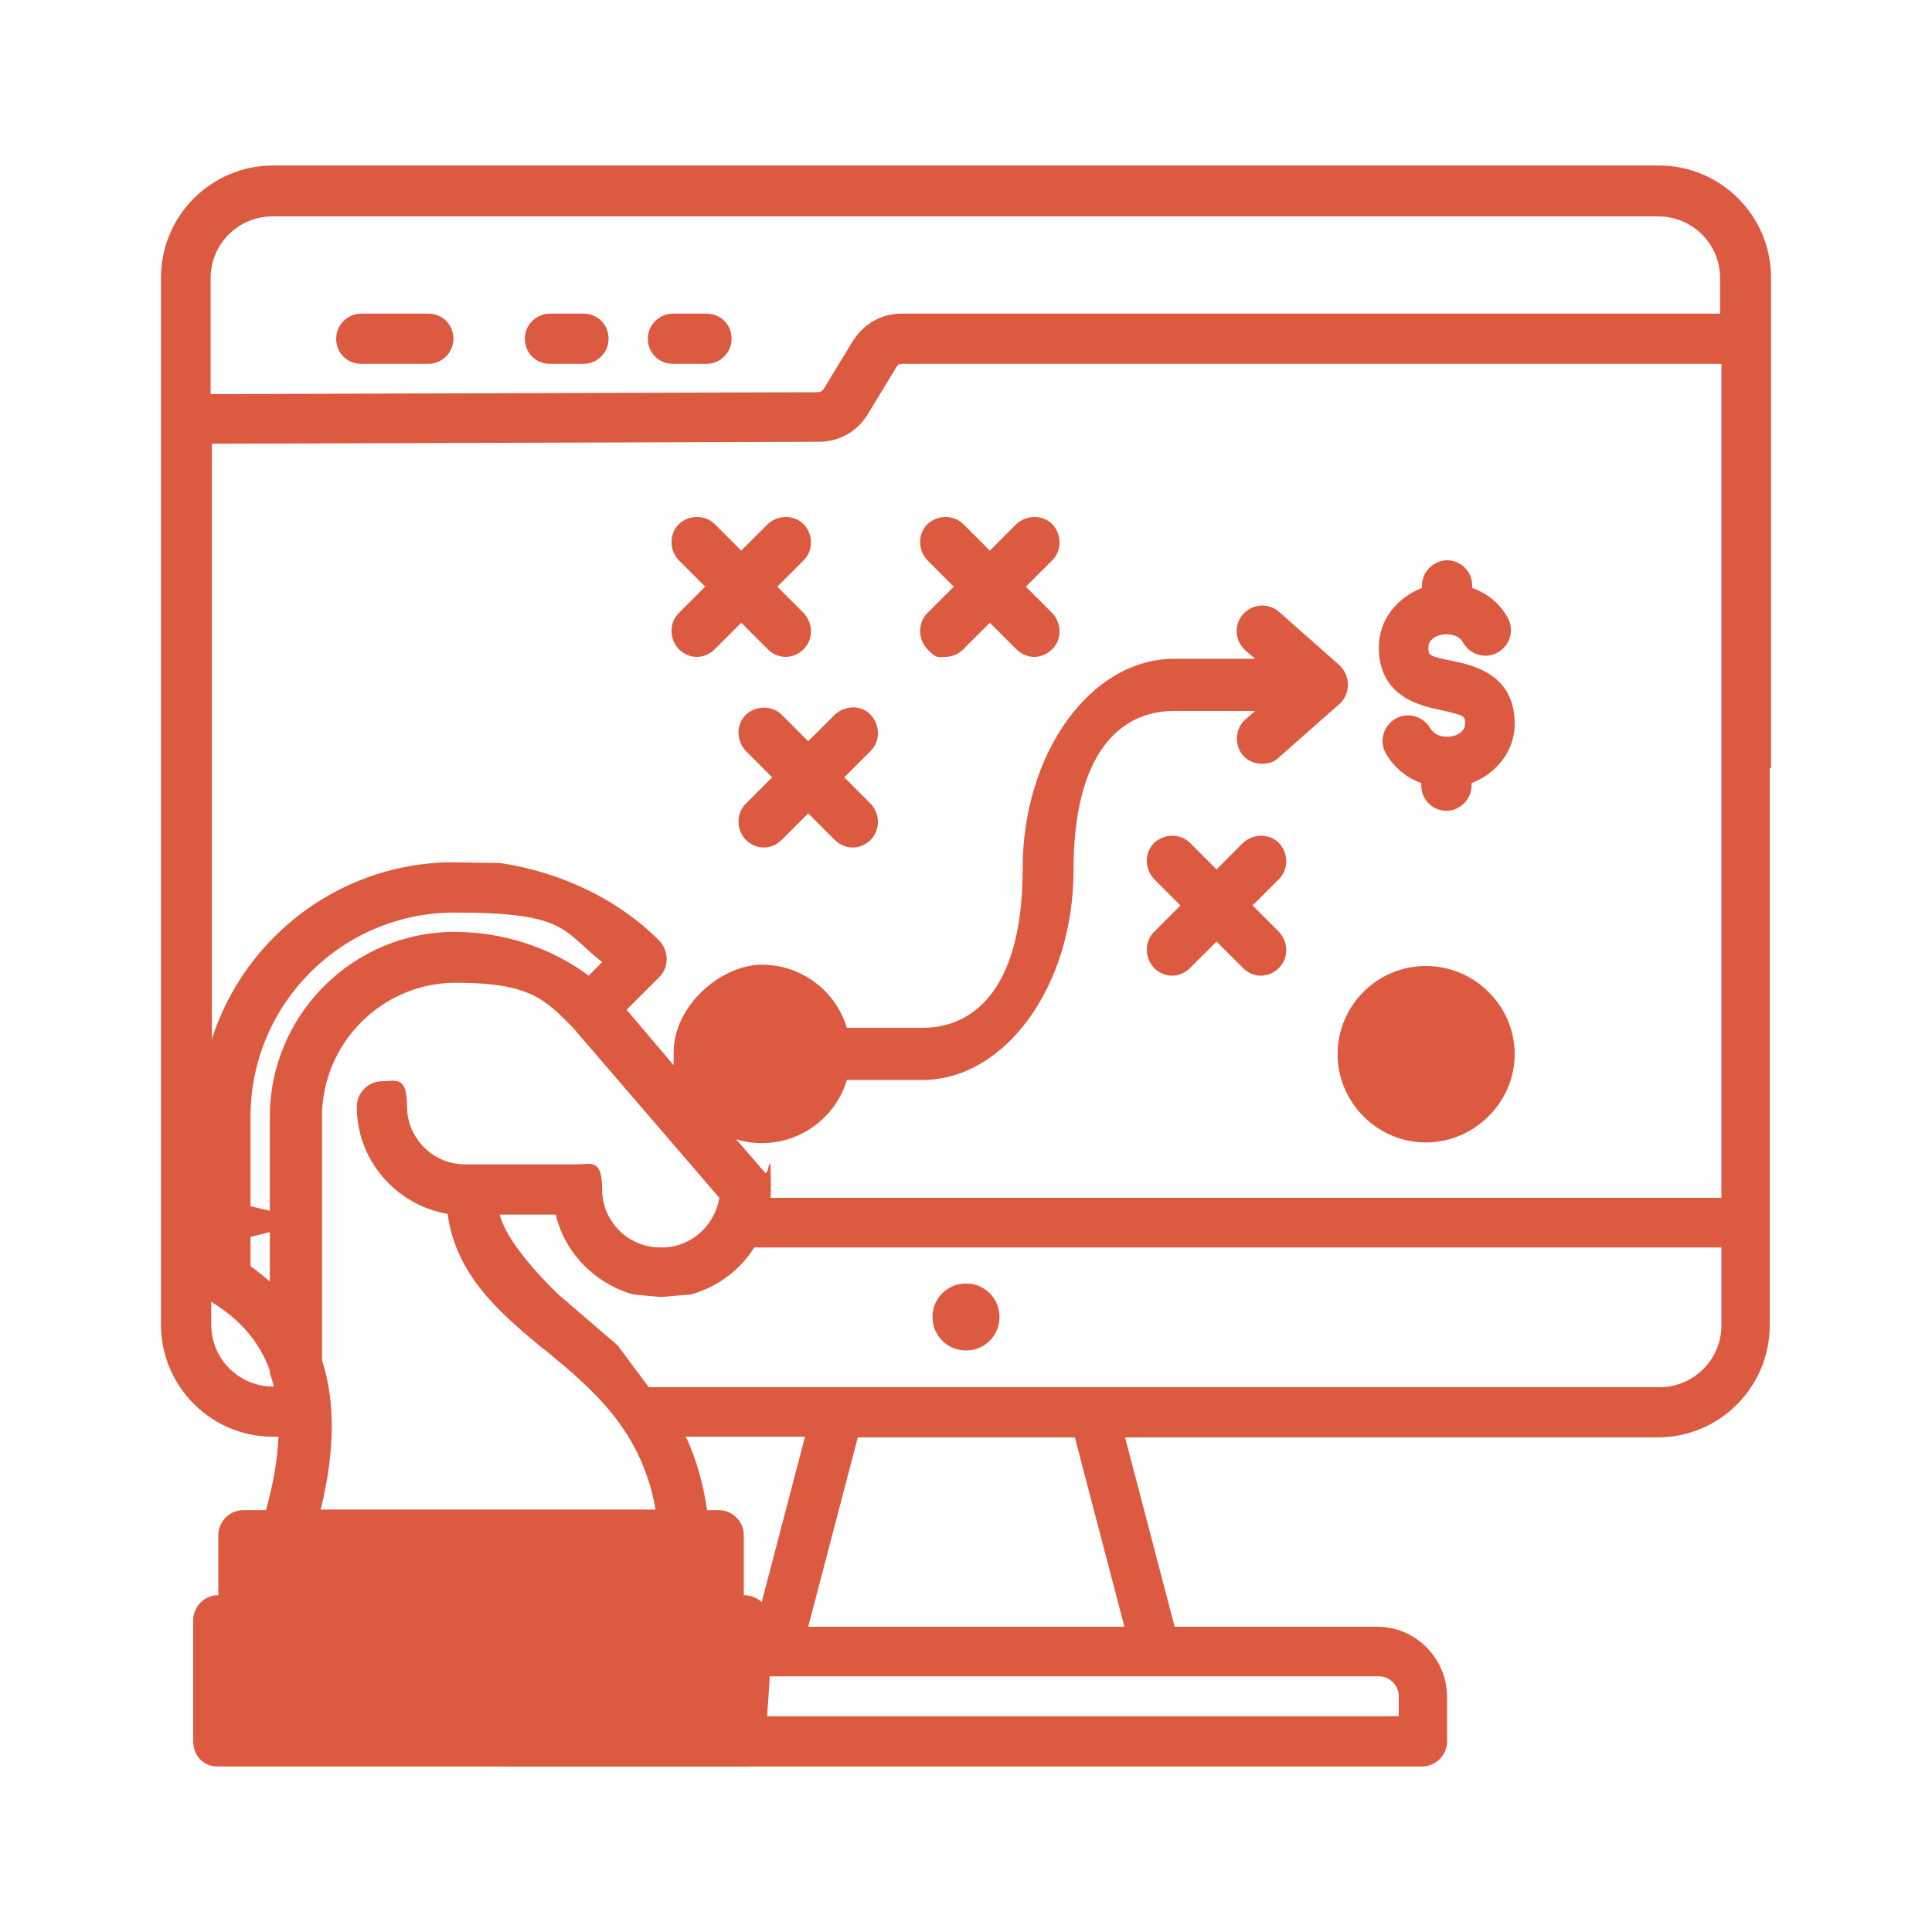
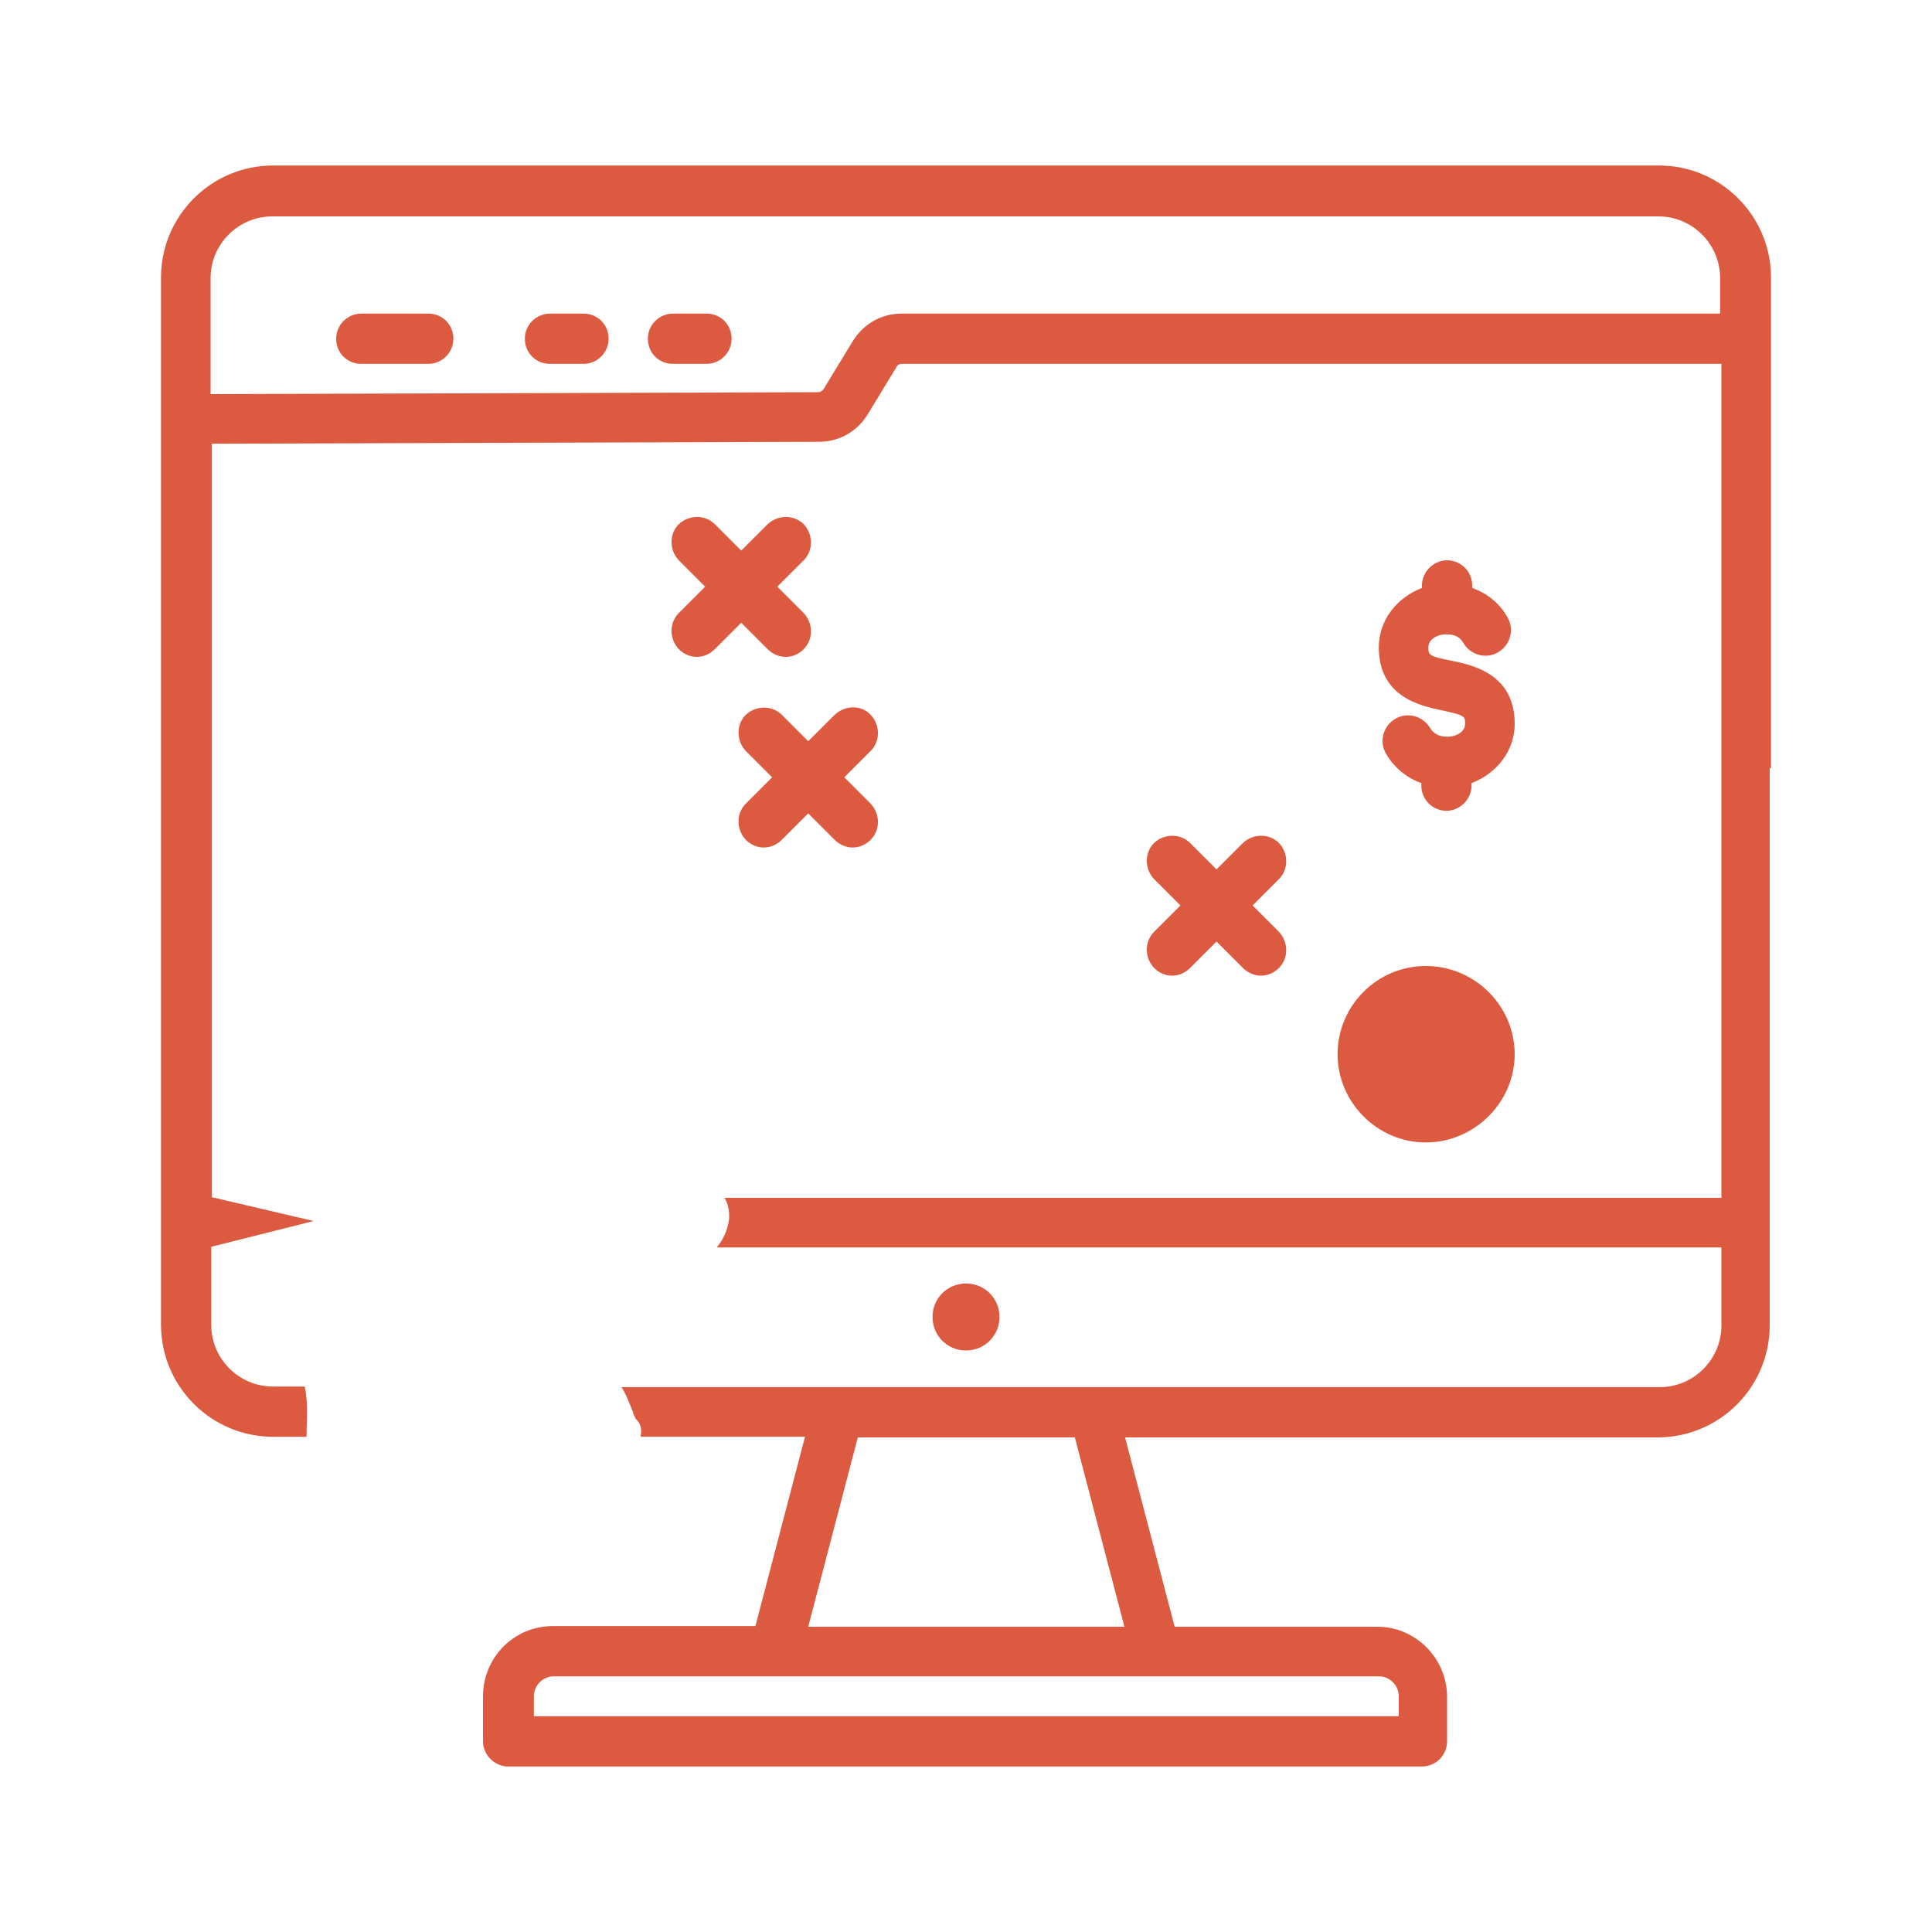
<svg xmlns="http://www.w3.org/2000/svg" id="Layer_1" data-name="Layer 1" viewBox="0 0 300 300">
  <defs>
    <style>      .cls-1, .cls-2, .cls-3 {        fill: #dc5a40;        stroke-width: 0px;      }      .cls-1, .cls-3 {        display: none;      }      .cls-3 {        fill-rule: evenodd;      }    </style>
  </defs>
  <path id="content" class="cls-1" d="M110.9,28.5H43.6c-10.2,0-18.5,8.3-18.6,18.5v67.3c0,10.2,8.3,18.5,18.6,18.6h67.3c10.2,0,18.5-8.3,18.5-18.6V47.1c0-10.2-8.3-18.5-18.5-18.5h0ZM43.6,35.6h67.3c6.3,0,11.4,5.1,11.5,11.5v50.9l-43.6-20.4c-1.1-.5-2.3-.4-3.3,0l-43.3,25.2v-55.8c0-6.3,5.1-11.5,11.5-11.5h-.1ZM110.9,125.9H43.6c-6.3,0-11.5-5.1-11.5-11.5v-3.3l45.3-26.4,44.9,21v8.6c0,6.3-5.1,11.5-11.5,11.5h.1ZM246.8,171.1h-97c-9,0-16.3,7.3-16.3,16.3v65.8c0,9,7.3,16.3,16.3,16.3h97c9,0,16.3-7.3,16.3-16.3v-65.8c0-9-7.3-16.3-16.3-16.3h0ZM256.1,253.3c0,5.1-4.1,9.2-9.2,9.2h-97c-5.1,0-9.2-4.1-9.2-9.2v-65.8c0-5.1,4.1-9.2,9.2-9.2h97c5.1,0,9.2,4.1,9.2,9.2v65.8ZM227,208.7l-29.9-17.3h0c-6.5-3.7-14.7-1.5-18.5,5-1.2,2-1.8,4.4-1.8,6.7v34.6c0,4.8,2.5,9.3,6.8,11.7,4.2,2.5,9.3,2.5,13.5,0l29.9-17.3c6.5-3.7,8.7-12,4.9-18.5-1.2-2.1-2.9-3.8-4.9-4.9h0ZM223.4,225.9l-29.9,17.3c-3.1,1.8-7,.7-8.8-2.4-.6-1-.9-2.1-.9-3.2v-34.5c0-2.3,1.2-4.5,3.2-5.6,2-1.2,4.5-1.2,6.4,0h0l29.9,17.3c3.1,1.8,4.1,5.7,2.3,8.8-.6,1-1.4,1.8-2.3,2.3h.1ZM85.7,155.8c-.7-.7-1.6-1.2-2.6-1.2h-47.5c-5.5.2-9.8,4.8-9.6,10.2v96.3c-.1,5.5,4.2,10.1,9.6,10.2h71.5c5.5-.2,9.8-4.8,9.6-10.2v-70c0-.9-.3-1.7-.9-2.4l-30.1-33h0ZM105.1,187.7h-18.5v-20.3l18.5,20.3ZM107,264.4H35.6c-1.6-.2-2.7-1.6-2.6-3.2v-96.3c0-1.6,1-3,2.6-3.2h43.9v29.5c0,1.9,1.7,3.5,3.6,3.5h26.5v66.5c0,1.6-1,3-2.6,3.2h0ZM104.1,213.1c0,2-1.6,3.5-3.5,3.5h-57c-2,0-3.6-1.5-3.6-3.4s1.5-3.6,3.4-3.6h57.2c2,0,3.5,1.6,3.5,3.5h0ZM104.1,231.3c0,2-1.6,3.5-3.5,3.5h-57c-2,0-3.6-1.5-3.6-3.4s1.5-3.6,3.4-3.6h57.2c2,0,3.5,1.6,3.5,3.5h0ZM104.1,252.2c0,2-1.6,3.5-3.5,3.5h-57c-2,0-3.6-1.5-3.6-3.4s1.5-3.6,3.4-3.6h57.2c2,0,3.5,1.6,3.5,3.5h0ZM39.9,193.7c0-2,1.6-3.5,3.5-3.5h24.2c2,0,3.6,1.5,3.6,3.4s-1.5,3.6-3.4,3.6h-24.3c-2,0-3.5-1.6-3.6-3.5h0ZM39.9,174.3c0-2,1.6-3.5,3.5-3.5h27.9c2,0,3.6,1.5,3.6,3.4s-1.5,3.6-3.4,3.6h-28.1c-2,0-3.5-1.6-3.6-3.5h0ZM259.8,39.8h-96.4c-8.4,0-15.2,6.8-15.2,15.2v64.2c0,8.4,6.8,15.2,15.2,15.2h11.3v20.2c0,2,1.6,3.5,3.5,3.5s1.8-.4,2.5-1l22.7-22.7h56.3c8.4,0,15.2-6.8,15.2-15.2V55c0-8.4-6.8-15.2-15.2-15.2h.1ZM267.9,119.2c0,4.5-3.7,8.2-8.2,8.2h-57.8c-.9,0-1.8.4-2.5,1l-17.7,17.7v-15.2c0-2-1.6-3.5-3.5-3.5h-14.9c-4.5,0-8.2-3.7-8.2-8.2V55c0-4.5,3.7-8.2,8.2-8.2h96.4c4.5,0,8.2,3.7,8.2,8.2v64.2ZM176.3,71.2c0-2,1.6-3.5,3.5-3.6h38.2c2,0,3.5,1.7,3.4,3.6,0,1.9-1.6,3.4-3.4,3.4h-38.2c-2,0-3.5-1.6-3.5-3.5h0ZM253.1,99.9c0,2-1.6,3.5-3.5,3.5h-69.7c-2,0-3.6-1.5-3.6-3.4s1.5-3.6,3.4-3.6h69.9c2,0,3.5,1.6,3.5,3.5h0ZM102,76.7c8.3,0,14.9-6.7,14.9-14.9s-6.7-14.9-14.9-14.9-14.9,6.7-14.9,14.9h0c0,8.2,6.7,14.9,14.9,14.9ZM102,53.9c4.3,0,7.9,3.5,7.9,7.9s-3.5,7.9-7.9,7.9-7.9-3.5-7.9-7.9,3.5-7.8,7.9-7.8h0Z" />
  <path id="growth" class="cls-1" d="M214.7,43.9c-22.7,0-41.2,18.5-41.2,41.2s18.5,41.2,41.2,41.2,41.2-18.5,41.2-41.2-18.5-41.2-41.2-41.2ZM214.7,116.9c-17.6,0-31.8-14.3-31.8-31.8s14.3-31.8,31.8-31.8,31.8,14.3,31.8,31.8-14.3,31.8-31.8,31.8ZM214.7,61.4c-13,0-23.6,10.6-23.6,23.6s10.6,23.6,23.6,23.6,23.6-10.6,23.6-23.6-10.6-23.6-23.6-23.6ZM218.8,101.4v.6c0,2.3-1.8,4.1-4.1,4.1s-4.1-1.8-4.1-4.1v-.6c-2.6-.9-4.7-2.7-6-5-1.1-2-.4-4.5,1.6-5.6s4.5-.4,5.6,1.6c.4.7,1.5,1.5,3,1.5s3.2-1.1,3.2-2.3,0-1.6-4-2.4c-3.7-.8-10.6-2.2-10.6-10.5s3-8.3,7.3-9.9v-.6c0-2.3,1.8-4.1,4.1-4.1s4.1,1.8,4.1,4.1v.6c2.6.9,4.7,2.7,6,5,1.1,2,.4,4.5-1.6,5.6s-4.5.4-5.6-1.6c-.5-.9-1.7-1.5-3-1.5s-3.2,1.1-3.2,2.3,0,1.6,4,2.4c3.7.8,10.6,2.2,10.6,10.5s-3,8.3-7.3,9.9h0ZM93.2,153.4c0,5.4,2.7,6.5,10.4,8.1,6.8,1.4,17,3.6,17,16.1s-5.9,14.1-13.7,15.8v3.8c0,2.3-1.8,4.1-4.1,4.1s-4.1-1.8-4.1-4.1v-3.8c-7.8-1.7-13.7-8.1-13.7-15.8s1.8-4.1,4.1-4.1,4.1,1.8,4.1,4.1c0,4.4,4.3,8,9.6,8s9.6-3.6,9.6-8-2.7-6.5-10.4-8.1c-6.8-1.4-17-3.6-17-16.2s5.9-14.1,13.7-15.8v-3.8c0-2.3,1.8-4.1,4.1-4.1s4.1,1.8,4.1,4.1v3.8c7.9,1.7,13.7,8.1,13.7,15.8s-1.8,4.1-4.1,4.1-4.1-1.8-4.1-4.1c0-4.4-4.3-8-9.6-8s-9.6,3.6-9.6,8h0ZM270.9,247.9h-3.1v-81.4c0-2.3-1.8-4.1-4.1-4.1h-22.4c-2.3,0-4.1,1.8-4.1,4.1v81.4h-7.2v-44.6c0-2.3-1.8-4.1-4.1-4.1h-22.4c-2.3,0-4.1,1.8-4.1,4.1v44.6h-7.2v-61.2c0-2.3-1.8-4.1-4.1-4.1h-7.6c-.1-3.7-.6-7.4-1.4-11.4,3.4-.5,6.3-2.3,8.4-4.7l13.2,5.8v1.7c0,7.8,6.3,14.1,14.1,14.1s14.1-6.3,14.1-14.1-.6-4.5-1.6-6.4l18.5-18c2,1.1,4.3,1.7,6.8,1.7,7.8,0,14.1-6.3,14.1-14.1s-6.3-14.1-14.1-14.1-14.1,6.3-14.1,14.1.6,4.5,1.6,6.4l-18.5,18c-2-1.1-4.3-1.7-6.8-1.7-4.3,0-8.1,1.9-10.7,4.9l-13.2-5.8v-1.6c0-7.8-6.3-14.1-14.1-14.1s-4.9.7-6.9,1.8c-6-12.3-14.3-24.4-23.3-34-3.2-3.4-7.9-8-13.1-11.6,3.2-2.2,5.3-6,5.3-10.2s-2.8-9.1-6.9-11.2l5.2-13.7c.7-1.8,2.8-7.3-.2-11.3-3.1-4-8.8-3.4-13-3-1,0-2,.2-2.8.2-3.6,0-5.7-1.3-8.1-2.9-2.5-1.7-5.4-3.6-9.6-3.5-4.2,0-7.1,1.8-9.6,3.5-2.4,1.6-4.5,3-8.1,2.9-.7,0-1.7,0-2.8-.2-4.2-.4-9.9-1-13,3s-1,9.5-.3,11.3l5.3,13.7c-4.1,2-6.9,6.3-6.9,11.2s1.8,7.4,4.6,9.7c-9,6.1-18.1,16.2-24.7,25.4-14.6,20.3-23,42.5-23,60.9s5.9,28.4,17.6,37.4c13.1,10.1,33.4,15.2,60.1,15.2s14.5-.4,20.9-1.2v11.4h-3.1c-2.3,0-4.1,1.8-4.1,4.1s1.8,4.1,4.1,4.1h150.3c2.3,0,4.1-1.8,4.1-4.1s-1.8-4.1-4.1-4.1h0l.2-.2ZM82.2,58.3c1.2,0,2.4.2,3.5.3,6.1,0,9.9-2.4,12.7-4.3,2.2-1.4,3.4-2.2,5-2.2h0c1.6,0,2.8.7,5,2.2,2.8,1.9,6.6,4.4,12.7,4.3,1.1,0,2.3,0,3.5-.3,1.5,0,4.4-.5,5.5,0,0,.4-.1,1.4-.8,3.2l-5.9,15.4h-40.3l-5.9-15.4c-.7-1.8-.8-2.8-.8-3.2,1.2-.3,4.1,0,5.5,0h.2ZM161.5,247.9h-7.2v-20c2.6-1.3,5-2.8,7.2-4.4v24.4ZM165.7,182.6c-2.3,0-4.1,1.8-4.1,4.1v26.1c-2.1,2.1-4.5,3.9-7.2,5.6v-3.8c0-2.3-1.8-4.1-4.1-4.1h-22.4c-2.3,0-4.1,1.8-4.1,4.1v13.6c-6.4.8-13.4,1.3-20.9,1.3-24.9,0-43.4-4.5-55.1-13.5-9.6-7.3-14.4-17.7-14.4-30.9s8-37.4,21.5-56.1c13-18,26.1-27.4,32.4-27.4h31.4c3.9,0,11.8,3.9,22.2,15,9.2,9.8,17.6,22.4,23.3,35-.8,1.7-1.2,3.7-1.2,5.7s.3,3.2.8,4.7l-16.2,11.9c-2.3-1.7-5.2-2.8-8.4-2.8-7.8,0-14.1,6.3-14.1,14.1s6.3,14.1,14.1,14.1,14.1-6.3,14.1-14.1-.3-3.2-.8-4.7l16.2-11.9c.6.4,1.2.8,1.9,1.2,1.1,4.5,1.7,8.7,1.9,12.8h-6.8Z" />
-   <path id="performance" class="cls-1" d="M223.8,169.5h-4.8c-.6-9.4-3-18.5-7.2-26.8l4.1-2.4c2-1.1,2.6-3.7,1.5-5.6-1.1-2-3.7-2.6-5.6-1.5l-4.1,2.4c-2.8-4.2-6.1-8.2-9.8-11.8l6-16.8c7.2,5.8,13.3,12.7,18.2,20.3l34-19.7c-5-8-11-15.5-17.8-22.3-6.4-6.4-13.4-12-20.8-16.8l3.9-11.1c.7-1.9,0-4-1.8-4.9s-3.9-.6-5.2.9l-7.6,9c-16.2-8.3-34.1-13-52.8-13.6v39.2c9.1.4,17.9,2.2,26.3,5.4l-11.6,13.6c-4.8-1.3-9.7-2.1-14.6-2.4v-4.8c0-2.3-1.8-4.1-4.1-4.1s-4.1,1.8-4.1,4.1v4.8c-9.6.6-18.7,3.1-26.8,7.2l-2.4-4.1c-1.1-2-3.7-2.6-5.6-1.5-2,1.1-2.6,3.7-1.5,5.6l2.4,4.1c-7.8,5.2-14.5,11.9-19.7,19.7l-4.2-2.4c-2-1.1-4.5-.5-5.6,1.5s-.5,4.5,1.5,5.6l4.1,2.4c-4.1,8.2-6.6,17.2-7.2,26.8h-4.8c-2.3,0-4.1,1.8-4.1,4.1s1.8,4.1,4.1,4.1h8.8c2.3,0,4.1-1.8,4.1-4.1,0-33.6,27.3-61,61-61s8.6.5,12.8,1.4l-9.3,10.9c-1.2,0-2.3,0-3.5,0-26.9,0-48.9,21.9-48.9,48.8s21.9,48.9,48.9,48.9,48.8-21.9,48.8-48.9-3.2-19.9-8.7-27.8l4.8-13.4c10.3,11.2,16.1,25.9,16.1,41.2h0c0,2.3,1.8,4.1,4.1,4.1h8.8c2.3,0,4.1-1.8,4.1-4.1s-1.8-4.1-4.1-4.1h0ZM206.3,75.6l-22.4,62.9c-5.8-5.6-13-9.8-21-12l43.4-50.9h0ZM150,214.1c-21.6,0-39.2-17.6-39.2-39.2s17.6-39.2,39.2-39.2,39.2,17.6,39.2,39.2-17.6,39.2-39.2,39.2ZM219.2,239.9c0,6.3-5.2,11.5-11.5,11.5h-115.4c-6.3,0-11.5-5.2-11.5-11.5s5.2-11.5,11.5-11.5h115.4c6.3,0,11.5,5.2,11.5,11.5h0ZM150,143.9c-17.1,0-30.9,13.9-30.9,30.9s13.9,30.9,30.9,30.9,30.9-13.9,30.9-30.9-13.9-30.9-30.9-30.9ZM154.4,193.4v1.2c0,2.5-2,4.5-4.5,4.5s-4.5-2-4.5-4.5v-1.2c-3.2-1-6-3.2-7.6-6.1-1.2-2.1-.4-4.9,1.7-6.1,2.1-1.2,4.9-.4,6.1,1.7.7,1.3,2.4,2.2,4.3,2.2s4.7-1.6,4.7-3.6-.2-2.6-5.6-3.7c-4.4-.9-12.7-2.7-12.7-12.4s3.8-10.1,9.1-11.8v-1.2c0-2.5,2-4.5,4.5-4.5s4.5,2,4.5,4.5v1.2c3.2,1,6,3.2,7.6,6.1,1.2,2.1.4,4.9-1.7,6.1-2.1,1.2-4.9.4-6.1-1.7-.7-1.3-2.4-2.2-4.3-2.2s-4.7,1.7-4.7,3.6.2,2.6,5.6,3.7c4.4.9,12.7,2.7,12.7,12.4s-3.8,10.1-9.1,11.8h0ZM67.1,195.8c.6,2.2-.7,4.5-2.9,5l-29.9,8c-1,.3-2.2.1-3.1-.4s-1.6-1.4-1.9-2.5c-2.8-10.5-4.2-21.4-4.2-32.4,0-20.9,5.1-41,14.7-58.9l34,19.7c-6.1,11.8-9.5,25.1-9.5,39.3s1,15,2.9,22.2h0ZM77.9,127.2l-34-19.7c5-8,10.9-15.5,17.8-22.3,22.6-22.6,52.4-35.5,84.3-36.5v39.2c-28.5,1.4-53.4,16.7-68,39.3h0ZM275,173.6c0,11-1.4,21.9-4.2,32.4-.3,1-1,2-1.9,2.5-.6.4-1.3.5-2.1.5s-.7,0-1.1-.1l-29.9-8c-2.2-.6-3.5-2.8-2.9-5,1.9-7.2,2.9-14.7,2.9-22.2,0-13.8-3.4-27.3-9.5-39.3l34.1-19.7c9.6,17.9,14.7,38,14.7,58.9h-.1Z" />
  <path id="seo" class="cls-3" d="M36.8,68.4h219v-24.4c0-6-4.9-10.9-10.9-10.9H47.7c-6,0-10.9,4.9-10.9,10.9v24.4h0ZM112.5,57.8c-2.2,0-4.1-1.6-4.2-3.8s1.6-4.1,3.8-4.2h121.9c2.2,0,4.1,1.6,4.2,3.8.1,2.2-1.6,4.1-3.8,4.2h-121.9ZM92.7,49.8c2.2,0,3.9,2,3.8,4.2,0,2.1-1.8,3.7-3.8,3.8h0c-2.2,0-4.1-1.6-4.2-3.8s1.6-4.1,3.8-4.2h.4ZM75.7,49.8c2.2,0,4.1,1.6,4.2,3.8s-1.6,4.1-3.8,4.2h-.4c-2.2,0-4.1-1.6-4.2-3.8s1.6-4.1,3.8-4.2h.4ZM58.7,49.8c2.2,0,4.1,1.6,4.2,3.8,0,2.2-1.6,4.1-3.8,4.2h-.4c-2.2,0-4.1-1.6-4.2-3.8,0-2.2,1.6-4.1,3.8-4.2h.4ZM95.1,219.9v-39h-15.5v39h15.5ZM118.7,219.9v-59.1h-15.5v59.1h15.5ZM84.8,127.4c-1.2-1.2-3.2-1.2-4.4,0-1.2,1.2-1.2,3.2,0,4.4s3.2,1.2,4.4,0c.6-.6.9-1.4.9-2.2s-.3-1.6-.9-2.2ZM113.2,102.7c-1.2-1.2-3.2-1.2-4.4,0-1.2,1.2-1.2,3.2,0,4.4s3.2,1.2,4.4,0c.6-.6.9-1.4.9-2.2s-.3-1.6-.9-2.2ZM137.3,123.4c-1.2-1.2-3.2-1.2-4.4,0s-1.2,3.2,0,4.4c1.2,1.2,3.2,1.2,4.4,0,.6-.6.9-1.4.9-2.2s-.3-1.6-.9-2.2ZM160.3,95.5c-1.2-1.2-3.2-1.2-4.4,0s-1.2,3.2,0,4.4c1.2,1.2,3.2,1.2,4.4,0,.6-.6.9-1.4.9-2.2s-.3-1.6-.9-2.2ZM183.9,120.4c-1.2-1.2-3.2-1.2-4.4,0s-1.2,3.2,0,4.4c1.2,1.2,3.2,1.2,4.4,0,.6-.6.9-1.4.9-2.2s-.3-1.6-.9-2.2ZM207.5,102.7c-1.2-1.2-3.2-1.2-4.4,0s-1.2,3.2,0,4.4c1.2,1.2,3.2,1.2,4.4,0,.6-.6.9-1.4.9-2.2s-.3-1.6-.9-2.2ZM62.1,149c-1.8,1.3-4.3.9-5.6-.9-1.3-1.8-.9-4.3.9-5.6h0l14.2-10.1c-1.5-6,2.1-12.1,8.1-13.6,2.7-.7,5.5-.3,8,1l12.6-10.9c-2.1-5.8.9-12.2,6.7-14.4s12.2.9,14.4,6.7c1,2.8.9,5.8-.3,8.5l8.2,6.5c2.8-1.7,6.2-2,9.3-1l9.7-11.8c-3-5.4-1.1-12.2,4.2-15.3,5.4-3,12.2-1.1,15.3,4.2,1.8,3.2,1.9,7,.4,10.3l9.2,9.7c3.4-1.4,7.2-1.1,10.2.9l6.9-5.1c-1.7-6,1.8-12.1,7.7-13.8,6-1.7,12.1,1.8,13.8,7.7.7,2.5.5,5.2-.5,7.6l13.1,13c1.6,1.6,1.6,4.1,0,5.7-1.6,1.6-4.1,1.6-5.7,0l-13.1-13c-3.4,1.5-7.4,1.3-10.6-.7l-6.9,5.1c1.7,6-1.8,12.1-7.7,13.8-6,1.7-12.1-1.8-13.8-7.7-.7-2.6-.5-5.4.7-7.9l-9.2-9.7c-2.5,1-5.3,1.1-7.8.3l-9.7,11.8c3,5.4,1.2,12.2-4.2,15.3-5.4,3-12.2,1.2-15.3-4.2-1.5-2.7-1.9-5.9-1-8.8l-9.1-7.1c-3.1,1.3-6.7,1.2-9.6-.4l-12.6,10.9c2.1,5.8-.9,12.2-6.8,14.3-3.3,1.2-7,.8-10-1.2l-14.2,10.1h0v-.2ZM155.1,179.6c10.2-15.3,30.8-19.5,46.2-9.3,15.3,10.2,19.5,30.8,9.3,46.2-10.2,15.3-30.8,19.5-46.2,9.3-7.4-4.9-12.5-12.5-14.2-21.2-1.7-8.6,0-17.6,4.9-25ZM177.9,173.3c-13.7,2.7-22.5,16.1-19.8,29.7,2.7,13.7,16.1,22.5,29.7,19.8s22.5-16.1,19.8-29.7c-1.3-6.6-5.2-12.3-10.8-16.1-5.6-3.7-12.4-5.1-19-3.7h.1ZM150.4,163.3c4.5-4.2,9.8-7.5,15.5-9.7v-6.9h-15.5v16.6h0ZM135.5,203.1c-.7-6.1-.1-12.4,1.6-18.3h-10.4v35.1h13.8c-2.7-5.2-4.4-10.9-5-16.8h0ZM152.1,173.2c-.8,1-1.6,2-2.3,3.1,0,.1-.2.3-.3.4-1.1,1.7-2.1,3.6-2.9,5.5,0,.2-.1.3-.2.4-5.4,12.8-3.7,27.5,4.4,38.7.1.1.2.3.3.4,2,2.6,4.3,5,6.8,7.1h0c17,13.7,41.9,11.1,55.6-5.9h0c13.5-17.2,10.4-42.1-6.8-55.6-16.8-13.2-41-10.6-54.7,5.8h.1ZM262.9,247.3l3.6,2.9c2.3,1.9,3.9,4.5,4.6,7.4.6,3,0,6.1-1.9,8.4-1.2,1.5-3,4-4.2,5.2-1.9,2.3-4.8,3.7-7.8,3.7s-5.8-1-8.1-2.9h0l-14.7-12H47.7c-10.5,0-19-8.5-19-19V44c0-10.5,8.5-19,19-19h197.2c10.5,0,19,8.5,19,19v197.2c0,1.6-.2,3.2-.6,4.8-.1.5-.3.9-.4,1.3h0ZM232.1,236.1l-4.2,5.2s-.1.2-.2.3c0,.1,0,.2-.1.4h0c0,.7,0,1.3.2,1.9.3.8.9,1.5,1.5,2.1l24.6,20h0c.8.7,1.9,1.1,3,1.1s1.2-.2,1.7-.7h0l4.2-5.2c.4-.5.5-1.2.3-1.8-.2-1.1-.9-2-1.7-2.7l-24.6-20c-.7-.6-1.5-.9-2.4-1.1-.6-.1-1.2,0-1.8.2h0c-.1,0-.2.1-.3.2,0,0-.2.1-.2.2h0ZM219.6,243.6c.1,1,.4,2.1.7,3.1.8,2.1,2.2,4,4,5.4H47.7c-6,0-10.9-4.9-10.9-10.9V76.4h219v165.2l-14-11.4c-1.8-1.5-4-2.4-6.3-2.8-.5,0-.9-.1-1.4-.1l-9-7.4c12.1-23.4,3-52.1-20.4-64.2-8.3-4.3-17.6-6-26.9-5.1-1.3.1-2.6.3-3.9.6v-8.7c0-2.2-1.8-4-4-4h-23.6c-2.2,0-4,1.8-4,4h0v30.6c-.7,1.2-1.4,2.4-2,3.6h-13.5v-20c0-2.2-1.8-4-4-4h-23.6c-2.2,0-4,1.8-4,4v16.1h-19.6c-2.2,0-4,1.8-4,4h0v47c0,2.2,1.8,4,4,4h70.2c2.1,2.6,4.5,5,7.2,7.2l.2.2h0c16.7,13.3,40.1,13.9,57.5,1.5l8.9,6.8h0ZM216.9,231.4l5.4,4.1,3.6-4.5h0l-5.1-4.2c-.2.3-.5.6-.7.9h0l-.2.2c-1,1.2-2,2.3-3,3.4h0Z" />
  <path id="web" class="cls-1" d="M155.1,204.6c0,2.9-2.3,5.2-5.2,5.2s-5.2-2.3-5.2-5.2,2.3-5.2,5.2-5.2,5.2,2.3,5.2,5.2ZM85.4,56.5h5.2c2.1,0,3.9-1.7,3.9-3.9s-1.7-3.9-3.9-3.9h-5.2c-2.1,0-3.9,1.7-3.9,3.9s1.7,3.9,3.9,3.9ZM56.1,56.5h10.4c2.1,0,3.9-1.7,3.9-3.9s-1.7-3.9-3.9-3.9h-10.4c-2.1,0-3.9,1.7-3.9,3.9s1.7,3.9,3.9,3.9ZM104.5,56.5h5.2c2.1,0,3.9-1.7,3.9-3.9s-1.7-3.9-3.9-3.9h-5.2c-2.1,0-3.9,1.7-3.9,3.9s1.7,3.9,3.9,3.9ZM275,127v78.8c0,9.6-7.8,17.4-17.4,17.4h-82.7l7.7,29.4h31.5c6,0,10.8,4.9,10.8,10.9v6.9c0,2.2-1.8,3.9-3.9,3.9H79c-2.1,0-3.9-1.7-3.9-3.9h0v-7c0-6,4.9-10.9,10.8-10.9h31.5l7.7-29.4H42.4c-9.6,0-17.4-7.8-17.4-17.4V43.1c0-9.6,7.8-17.4,17.4-17.4h215.2c9.6,0,17.4,7.8,17.4,17.4v76.1M32.8,186h234.5V56.5h-127.2c-.4,0-.7.2-.9.5l-4.5,7.4c-1.6,2.6-4.4,4.2-7.5,4.2l-94.3.3v117.1h0ZM32.8,43.1v18l94.3-.3c.4,0,.7-.2.9-.5l4.5-7.4c1.6-2.7,4.4-4.3,7.6-4.3h127.2v-5.6c0-5.3-4.3-9.6-9.6-9.6H42.4c-5.3,0-9.6,4.3-9.6,9.6h0ZM214,260.3H85.9c-1.7,0-3.1,1.4-3.1,3.1v3.1h134.3v-3.1c0-1.7-1.4-3.1-3.1-3.1h0ZM166.9,223.2h-33.8l-7.7,29.4h49.1l-7.7-29.4h0ZM267.2,205.8v-12.1H32.8v12.1c0,5.3,4.3,9.6,9.6,9.6h215.2c5.3,0,9.6-4.3,9.6-9.6h0ZM135.8,173.5c0,1.8-1.5,3.3-3.3,3.3s-3.3-1.5-3.3-3.3,1.5-3.3,3.3-3.3,3.3,1.5,3.3,3.3ZM146.7,173.5c0-1.8,1.5-3.3,3.3-3.3s3.3,1.5,3.3,3.3-1.5,3.3-3.3,3.3-3.3-1.5-3.3-3.3ZM170.8,173.5c0,1.8-1.5,3.3-3.3,3.3s-3.3-1.5-3.3-3.3,1.5-3.3,3.3-3.3,3.3,1.5,3.3,3.3ZM82.2,151.9h51c5.8,0,10.6-4.7,10.6-10.6v-47.8c0-5.8-4.7-10.6-10.6-10.6h-51c-5.8,0-10.6,4.7-10.6,10.6v47.8c0,5.8,4.7,10.6,10.6,10.6ZM133.2,144.2h-51c-1.6,0-2.8-1.3-2.8-2.8v-8.2l21.1-15.4,24.7,22.3c.7.7,1.7,1,2.6,1s2.1-.4,2.9-1.3c1.4-1.6,1.3-4-.3-5.5l-9.3-8.4,5.7-4.2,9.2,8.3v11.3c0,1.6-1.3,2.8-2.8,2.8h0ZM82.2,90.7h51c1.6,0,2.8,1.3,2.8,2.8v26l-6.3-5.7c-1.4-1.2-3.4-1.3-4.9-.3l-9.5,7-11.8-10.7c-1.4-1.2-3.4-1.3-4.9-.3l-19.1,14v-30c0-1.6,1.3-2.8,2.8-2.8h0ZM154.1,91.9c0-2.1,1.7-3.9,3.9-3.9h66.5c2.1,0,3.9,1.7,3.9,3.9s-1.7,3.9-3.9,3.9h-66.5c-2.1,0-3.9-1.7-3.9-3.9ZM228.3,108.9c0,2.1-1.7,3.9-3.9,3.9h-39.1c-2.1,0-3.9-1.7-3.9-3.9s1.7-3.9,3.9-3.9h39.1c2.1,0,3.9,1.7,3.9,3.9h0ZM154.1,108.9c0-2.1,1.7-3.9,3.9-3.9h16.2c2.1,0,3.9,1.7,3.9,3.9s-1.7,3.9-3.9,3.9h-16.2c-2.1,0-3.9-1.7-3.9-3.9ZM154.1,126c0-2.1,1.7-3.9,3.9-3.9h66.5c2.1,0,3.9,1.7,3.9,3.9s-1.7,3.9-3.9,3.9h-66.5c-2.1,0-3.9-1.7-3.9-3.9ZM154.1,143c0-2.1,1.7-3.9,3.9-3.9h66.5c2.1,0,3.9,1.7,3.9,3.9s-1.7,3.9-3.9,3.9h-66.5c-2.1,0-3.9-1.7-3.9-3.9ZM47.4,117.4c0-1.3.6-2.5,1.7-3.2l10.4-7.2c1.8-1.2,4.2-.8,5.4,1,1.2,1.8.8,4.2-1,5.4l-5.8,4.1,5.8,4.1c1.8,1.2,2.2,3.6,1,5.4-.8,1.1-2,1.7-3.2,1.7s-1.5-.2-2.2-.7l-10.4-7.2c-1-.7-1.7-1.9-1.7-3.2h0v-.2ZM236.1,121.5l5.8-4.1-5.8-4.1c-1.8-1.2-2.2-3.6-1-5.4s3.6-2.2,5.4-1l10.4,7.2c1,.7,1.7,1.9,1.7,3.2s-.6,2.5-1.7,3.2l-10.4,7.2c-.7.5-1.4.7-2.2.7-1.2,0-2.4-.6-3.2-1.7-1.2-1.8-.8-4.2,1-5.4h0v.2Z" />
  <g>
    <path class="cls-2" d="M115.1,96.7l4.1,4.1c.8.8,1.8,1.2,2.8,1.2s2-.4,2.8-1.2c1.5-1.5,1.5-4,0-5.6l-4.1-4.1,4.1-4.1c1.5-1.5,1.5-4,0-5.6-1.5-1.5-4-1.5-5.6,0l-4.1,4.1-4.1-4.1c-1.5-1.5-4-1.5-5.6,0-1.5,1.5-1.5,4,0,5.6l4.1,4.1-4.1,4.1c-1.5,1.5-1.5,4,0,5.6.8.8,1.8,1.2,2.8,1.2s2-.4,2.8-1.2l4.1-4.1h0Z" />
    <path class="cls-2" d="M135.2,116.6c1.5-1.5,1.5-4,0-5.6s-4-1.5-5.6,0l-4.1,4.1-4.1-4.1c-1.5-1.5-4-1.5-5.6,0-1.5,1.5-1.5,4,0,5.6l4.1,4.1-4.1,4.1c-1.5,1.5-1.5,4,0,5.6.8.8,1.8,1.2,2.8,1.2s2-.4,2.8-1.2l4.1-4.1,4.1,4.1c.8.8,1.8,1.2,2.8,1.2s2-.4,2.8-1.2c1.5-1.5,1.5-4,0-5.6l-4.1-4.1,4.1-4.1h0Z" />
    <path class="cls-2" d="M225.4,102.6c-3.6-.7-3.6-.9-3.6-2.1s1.3-2,2.8-2,2.2.6,2.6,1.3c1.1,1.9,3.5,2.6,5.4,1.5s2.6-3.5,1.5-5.4c-1.2-2.2-3.2-3.8-5.5-4.6v-.4c0-2.2-1.8-3.9-3.9-3.9s-3.9,1.8-3.9,3.9v.4c-3.9,1.5-6.7,5-6.7,9.2,0,7.7,6.4,9.1,9.8,9.8,3.6.8,3.6.9,3.6,2.1s-1.3,2-2.8,2-2.2-.7-2.6-1.3c-1.1-1.9-3.5-2.6-5.4-1.5s-2.6,3.5-1.5,5.4c1.2,2.1,3.2,3.8,5.5,4.6v.4c0,2.2,1.8,3.9,3.9,3.9s3.9-1.8,3.9-3.9v-.4c3.9-1.5,6.7-5,6.7-9.2h0c0-7.7-6.4-9.1-9.8-9.8Z" />
-     <path class="cls-2" d="M159.3,91.1l4.1-4.1h0c1.5-1.5,1.5-4,0-5.6-1.5-1.5-4-1.5-5.6,0l-4.1,4.1-4.1-4.1c-1.5-1.5-4-1.5-5.6,0-1.5,1.5-1.5,4,0,5.6l4.1,4.1-4.1,4.1c-1.5,1.5-1.5,4,0,5.6s1.8,1.2,2.8,1.2,2-.4,2.8-1.2l4.1-4.1,4.1,4.1c.8.8,1.8,1.2,2.8,1.2s2-.4,2.8-1.2c1.5-1.5,1.5-4,0-5.6l-4.1-4.1Z" />
-     <path class="cls-2" d="M69.4,133.9c-21.3.6-38.4,18.1-38.4,39.6v25.3c0,1.4.7,2.6,1.9,3.4,4.4,2.7,7.4,6.2,9,10.6v.4h0c2,5.7,1.8,12.7-.6,21.3h-3.5c-2.2,0-3.9,1.8-3.9,3.9v9.3h0c-2.2,0-3.9,1.8-3.9,3.9v18.8c0,2.2,1.6,3.9,3.7,3.9h81.7c1,0,2.4-.4,3.1-.9,0,0,.5-4.3,1-12.6v-9.2c0-2.2-1.8-3.9-4-3.9h0v-9.3c0-2.2-1.8-3.9-3.9-3.9h-1.8c-.6-4.2-1.7-7.9-3.2-11.2l-10.7-14.4-9.2-7.9s-7.9-7.4-9.1-12.4h8.7c1.4,6,6.1,10.7,12,12.4l4.3.4,4.7-.4c7.2-2,12.4-8.5,12.4-16.3s-.3-1.9-.9-2.6l-4.5-5.2c1.3.4,2.6.6,4,.6,6.2,0,11.5-4.1,13.2-9.8h11.7c12.9,0,23.5-14.6,23.5-32.6s7.1-24.7,15.6-24.7h12.6l-1.5,1.3c-1.6,1.4-1.8,3.9-.4,5.6.8.9,1.9,1.3,3,1.3s1.9-.3,2.6-1l9.4-8.3c.8-.7,1.3-1.8,1.3-3s-.5-2.2-1.3-3l-9.4-8.3c-1.6-1.4-4.1-1.3-5.6.4-1.4,1.6-1.3,4.1.4,5.6l1.5,1.3h-12.6c-12.9,0-23.5,14.6-23.5,32.6s-7.1,24.7-15.6,24.7h-11.7c-1.7-5.7-7-9.8-13.2-9.8s-13.7,6.2-13.7,13.7,0,1.3,0,1.9l-7.3-8.6,5.1-5.1c1.5-1.5,1.5-4,0-5.6-6.3-6.4-15.3-10.7-24.8-12.1M41.9,173.4v25.6c-.9-.8-1.9-1.6-3-2.4h0v-23.2c0-17.5,14.2-31.7,31.7-31.7s16.7,2.8,22.9,7.7l-2.1,2.1c-5.7-4.3-13.2-6.8-20.8-6.8-15.8,0-28.7,12.9-28.7,28.7h0ZM102.5,193.7c-5,0-9-4.1-9-9s-1.8-3.9-3.9-3.9h-17.4c-5,0-9-4.1-9-9s-1.8-3.9-3.9-3.9-3.9,1.8-3.9,3.9c0,8.4,6.1,15.3,14.1,16.7,1.3,9.3,7.7,15,14.2,20.4h0c.3.3.6.5.9.7,7.4,6.1,15,12.4,17.2,24.8h-52c2.2-9,2.3-16.7.2-23.2h0v-37.8c0-11.4,9.3-20.8,20.8-20.8s13.8,2.6,18.1,6.9l22.8,26.5c-.7,4.3-4.4,7.7-8.9,7.7h-.4Z" />
    <path class="cls-2" d="M95.7,208.9" />
    <path class="cls-2" d="M221.4,150c-7.6,0-13.7,6.2-13.7,13.7s6.2,13.7,13.7,13.7,13.8-6.2,13.8-13.7-6.2-13.7-13.8-13.7Z" />
    <path class="cls-2" d="M198.6,136.5c1.5-1.5,1.5-4,0-5.6-1.5-1.5-4-1.5-5.6,0l-4.1,4.1-4.1-4.1c-1.5-1.5-4-1.5-5.6,0-1.5,1.5-1.5,4,0,5.6l4.1,4.1-4.1,4.1c-1.5,1.5-1.5,4,0,5.6.8.8,1.8,1.2,2.8,1.2s2-.4,2.8-1.2l4.1-4.1,4.1,4.1c.8.8,1.8,1.2,2.8,1.2s2-.4,2.8-1.2c1.5-1.5,1.5-4,0-5.6l-4.1-4.1,4.1-4.1h0Z" />
  </g>
  <path class="cls-2" d="M48.7,189.6,32.9,185.9v-117l94.3-.3c3.1,0,5.9-1.6,7.5-4.2l4.5-7.4c.2-.4.5-.5.9-.5h127.2v129.5H112.5c.6,1,.8,2.2.7,3.3-.2,1.7-.9,3.2-1.9,4.4h156v12.1h0c0,5.3-4.3,9.6-9.6,9.6H96.5c.8,1.2,1.3,2.7,1.8,3.9,0,.3.3.7.4,1,.7.6,1,1.5.8,2.5v.3h25.5l-7.7,29.4h-31.5c-6,0-10.8,4.9-10.8,10.9v7c0,2.1,1.8,3.9,3.9,3.9h141.9c2.2,0,3.9-1.8,3.9-3.9v-6.9c0-6-4.9-10.9-10.8-10.9h-31.5l-7.7-29.4h82.7c9.6,0,17.4-7.8,17.4-17.4v-86.5h.2V43.1c0-9.6-7.8-17.4-17.4-17.4H42.4c-9.6,0-17.4,7.8-17.4,17.4v162.6c0,9.6,7.8,17.4,17.4,17.4h5.2c0-2.6.3-5.2-.3-7.8h-4.9c-5.3,0-9.6-4.3-9.6-9.6v-12.1M133.1,223.2h33.8l7.7,29.4h-49.1l7.7-29.4h-.1ZM214.1,260.3c1.7,0,3.1,1.4,3.1,3.1v3.1H82.9v-3.1c0-1.7,1.4-3.1,3.1-3.1h128.1ZM267.2,48.7h-127.2c-3.2,0-5.9,1.6-7.6,4.3l-4.5,7.4c-.2.3-.5.5-.9.5l-94.3.3v-18h0c0-5.3,4.3-9.6,9.6-9.6h215.2c5.3,0,9.6,4.3,9.6,9.6v5.6h.1Z" />
  <path class="cls-2" d="M150,209.7c2.9,0,5.2-2.3,5.2-5.2s-2.3-5.2-5.2-5.2-5.2,2.3-5.2,5.2,2.3,5.2,5.2,5.2Z" />
  <path class="cls-2" d="M66.5,48.7h-10.4c-2.1,0-3.9,1.7-3.9,3.9s1.7,3.9,3.9,3.9h10.4c2.1,0,3.9-1.7,3.9-3.9s-1.7-3.9-3.9-3.9Z" />
  <path class="cls-2" d="M90.6,48.7h-5.2c-2.1,0-3.9,1.7-3.9,3.9s1.7,3.9,3.9,3.9h5.2c2.1,0,3.9-1.7,3.9-3.9s-1.7-3.9-3.9-3.9Z" />
  <path class="cls-2" d="M109.7,48.7h-5.2c-2.1,0-3.9,1.7-3.9,3.9s1.7,3.9,3.9,3.9h5.2c2.1,0,3.9-1.7,3.9-3.9s-1.7-3.9-3.9-3.9Z" />
</svg>